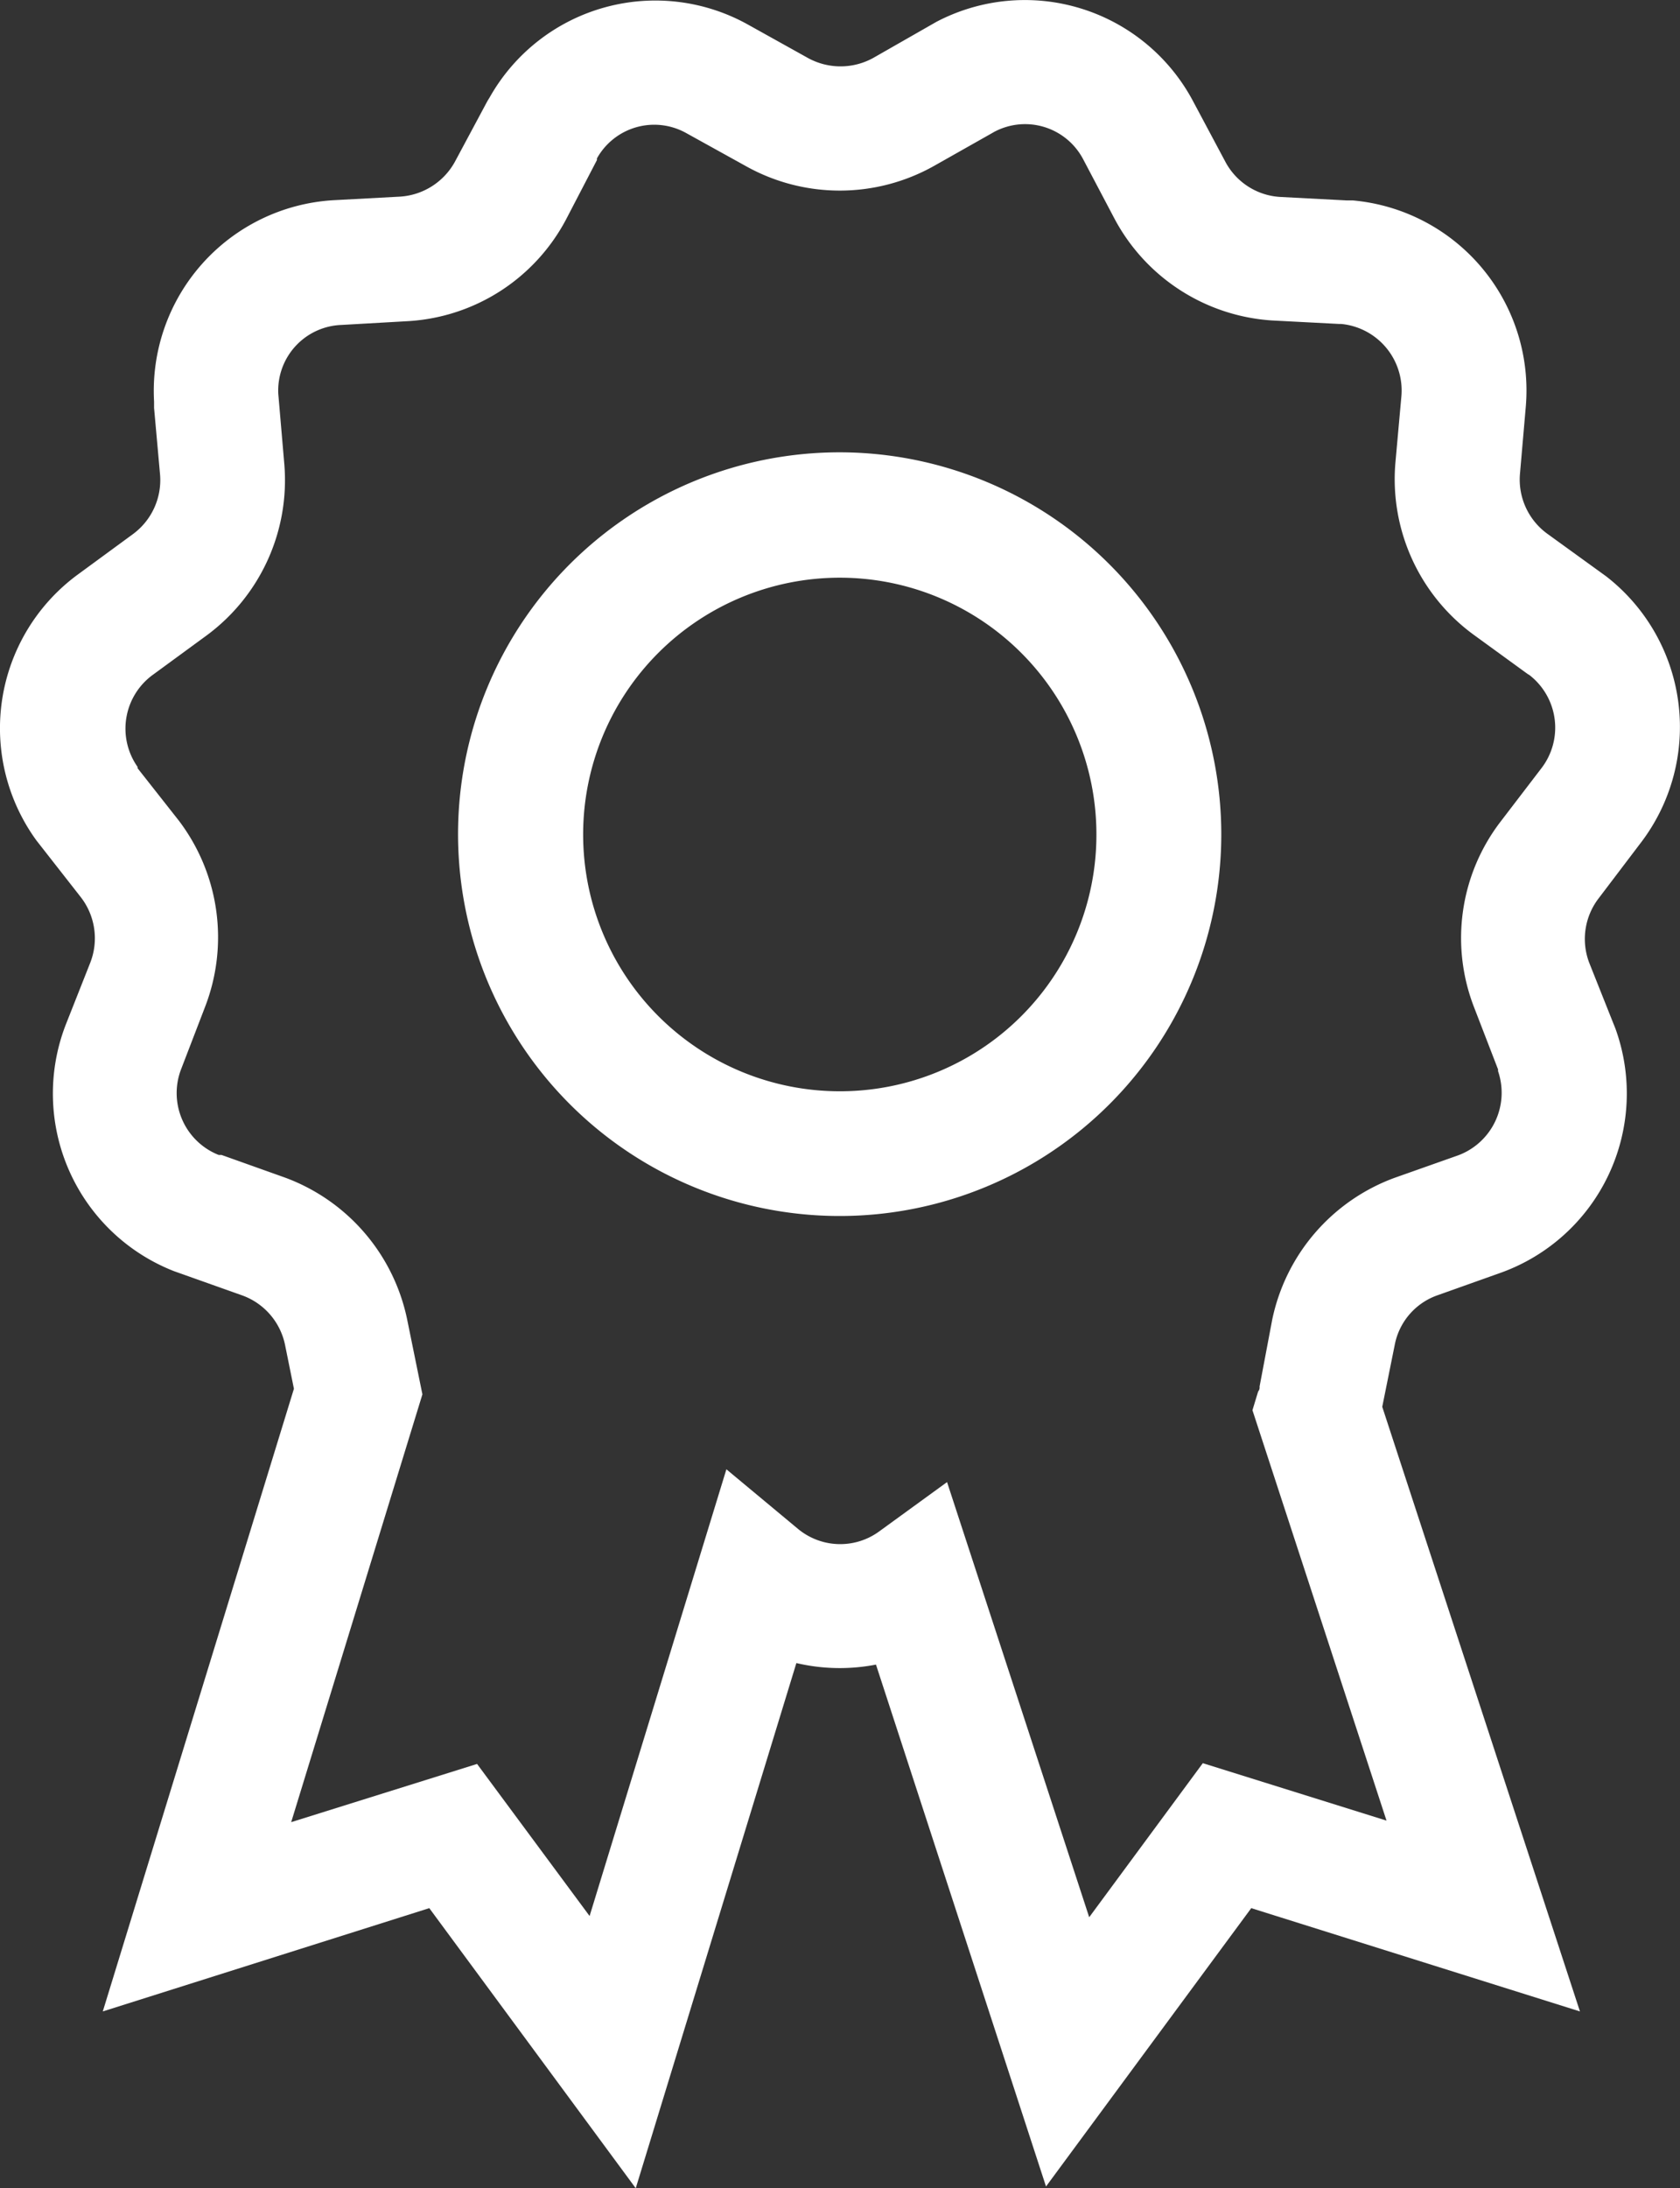
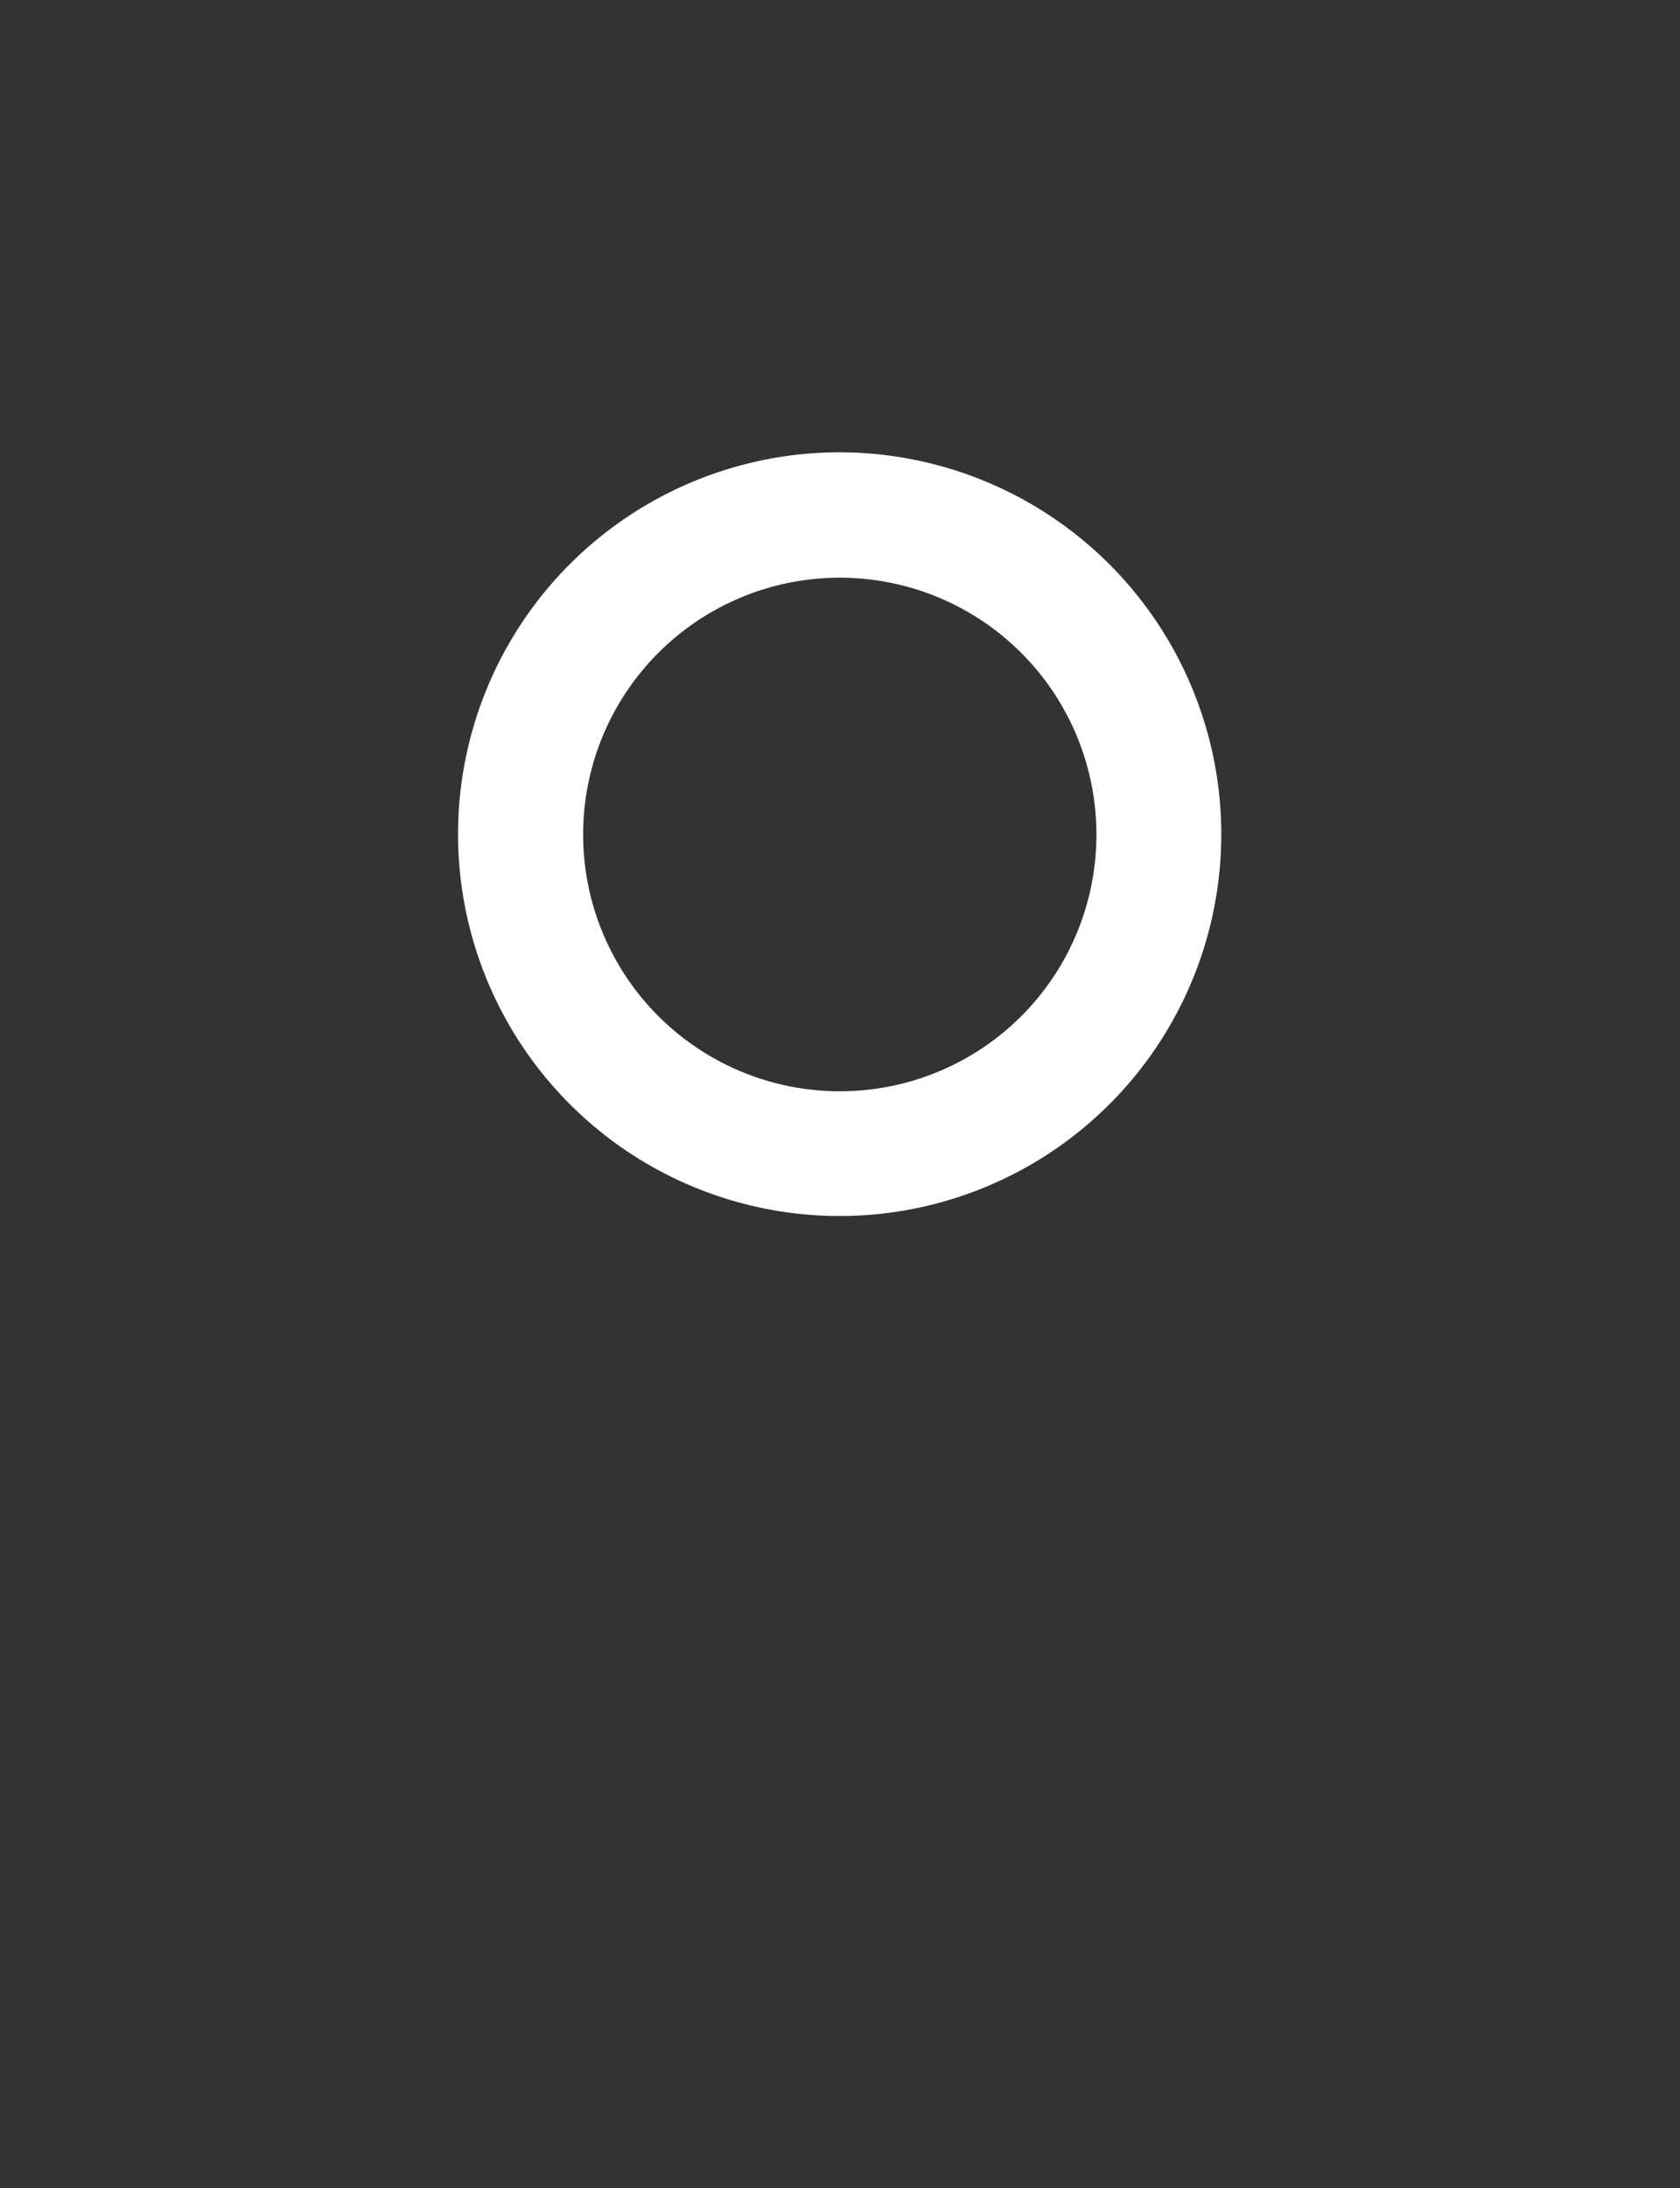
<svg xmlns="http://www.w3.org/2000/svg" viewBox="0 0 153.64 200">
  <rect x="0" y="0" width="153.64" height="200" fill="#333333" stroke="none" />
  <defs>
    <style>.cls-1{fill:#fff;}</style>
  </defs>
  <title>qualite</title>
  <g id="Calque_2" data-name="Calque 2">
    <g id="Calque_1-2" data-name="Calque 1">
      <g id="Calque_1-2-2" data-name="Calque 1-2">
        <g id="Слой_1" data-name="Слой 1">
          <path class="cls-1" d="M76.81,41.34a34.9,34.9,0,1,0,34.88,34.91h0A34.94,34.94,0,0,0,76.81,41.34Zm0,58.4a23.47,23.47,0,1,1,23.46-23.49v0h0A23.45,23.45,0,0,1,76.81,99.74Z" />
-           <path class="cls-1" d="M150,77.1a17.43,17.43,0,0,0-3.12-24.43l-5.38-3.89A6.12,6.12,0,0,1,139,43.36l.53-6.11a17.44,17.44,0,0,0-15.79-18.93h-.55L117.07,18a6.08,6.08,0,0,1-5-3.2l-2.93-5.49A17.42,17.42,0,0,0,85.63,2h0L79.87,5.29a6.19,6.19,0,0,1-6,0l-5.39-3A17.4,17.4,0,0,0,44.81,8.85h0c-.09.16-.19.3-.29.49l-2.91,5.43a6.17,6.17,0,0,1-5,3.2l-6.14.33A17.46,17.46,0,0,0,14.09,36.7v.58l.55,6.13a6.13,6.13,0,0,1-2.5,5.42L7.2,52.45A17.43,17.43,0,0,0,3.32,76.8l.32.41L7.39,82a6.13,6.13,0,0,1,.86,6L6,93.69a17.43,17.43,0,0,0,9.91,22.49l6.25,2.22a6.12,6.12,0,0,1,3.91,4.53l.81,4L9.4,183.84l29.86-9.44L58.14,200l14.69-48a17.35,17.35,0,0,0,7.28.14l15.55,47.7,18.77-25.44,30.06,9.44-18.08-55.26,1.14-5.65a6,6,0,0,1,3.87-4.53l5.79-2.06a17.41,17.41,0,0,0,10.56-22.23c-.06-.17-.13-.34-.2-.51L145.34,88a6.1,6.1,0,0,1,.88-5.92Zm-9-6.93-3.75,4.9a17.47,17.47,0,0,0-2.44,17L137,97.74v.16a6.1,6.1,0,0,1-3.66,7.7l-5.8,2.05a17.63,17.63,0,0,0-11.2,13l-1.15,6.08a.57.57,0,0,1-.13.45l-.52,1.71L126.8,166.4,110,161.15,99.61,175.23l-13-39.77L80.36,140a6.05,6.05,0,0,1-7.39-.27l-6.54-5.44L53.92,175.12l-10.29-13.9-17,5.32,12-39.1-1.39-6.82a17.63,17.63,0,0,0-11.2-13l-5.78-2.06H20a6.08,6.08,0,0,1-3.44-7.83l2.2-5.72a17.63,17.63,0,0,0-2.4-17l-3.78-4.8v-.12A6.08,6.08,0,0,1,14,61.66l4.92-3.6A17.63,17.63,0,0,0,26,42.41L25.45,36a6,6,0,0,1,5.76-6.3l6.15-.35a17.51,17.51,0,0,0,14.4-9.28l2.83-5.44v-.15a6,6,0,0,1,8.18-2.31h0l5.42,3a17.6,17.6,0,0,0,17.22,0l5.31-3,.19-.11a6,6,0,0,1,8.14,2.48L101.93,20a17.61,17.61,0,0,0,14.4,9.29l6.15.32h.19a6.11,6.11,0,0,1,5.49,6.61h0l-.55,6.11A17.61,17.61,0,0,0,134.75,58l4.94,3.59.18.11A6.08,6.08,0,0,1,141,70.17Z" />
        </g>
      </g>
    </g>
  </g>
</svg>